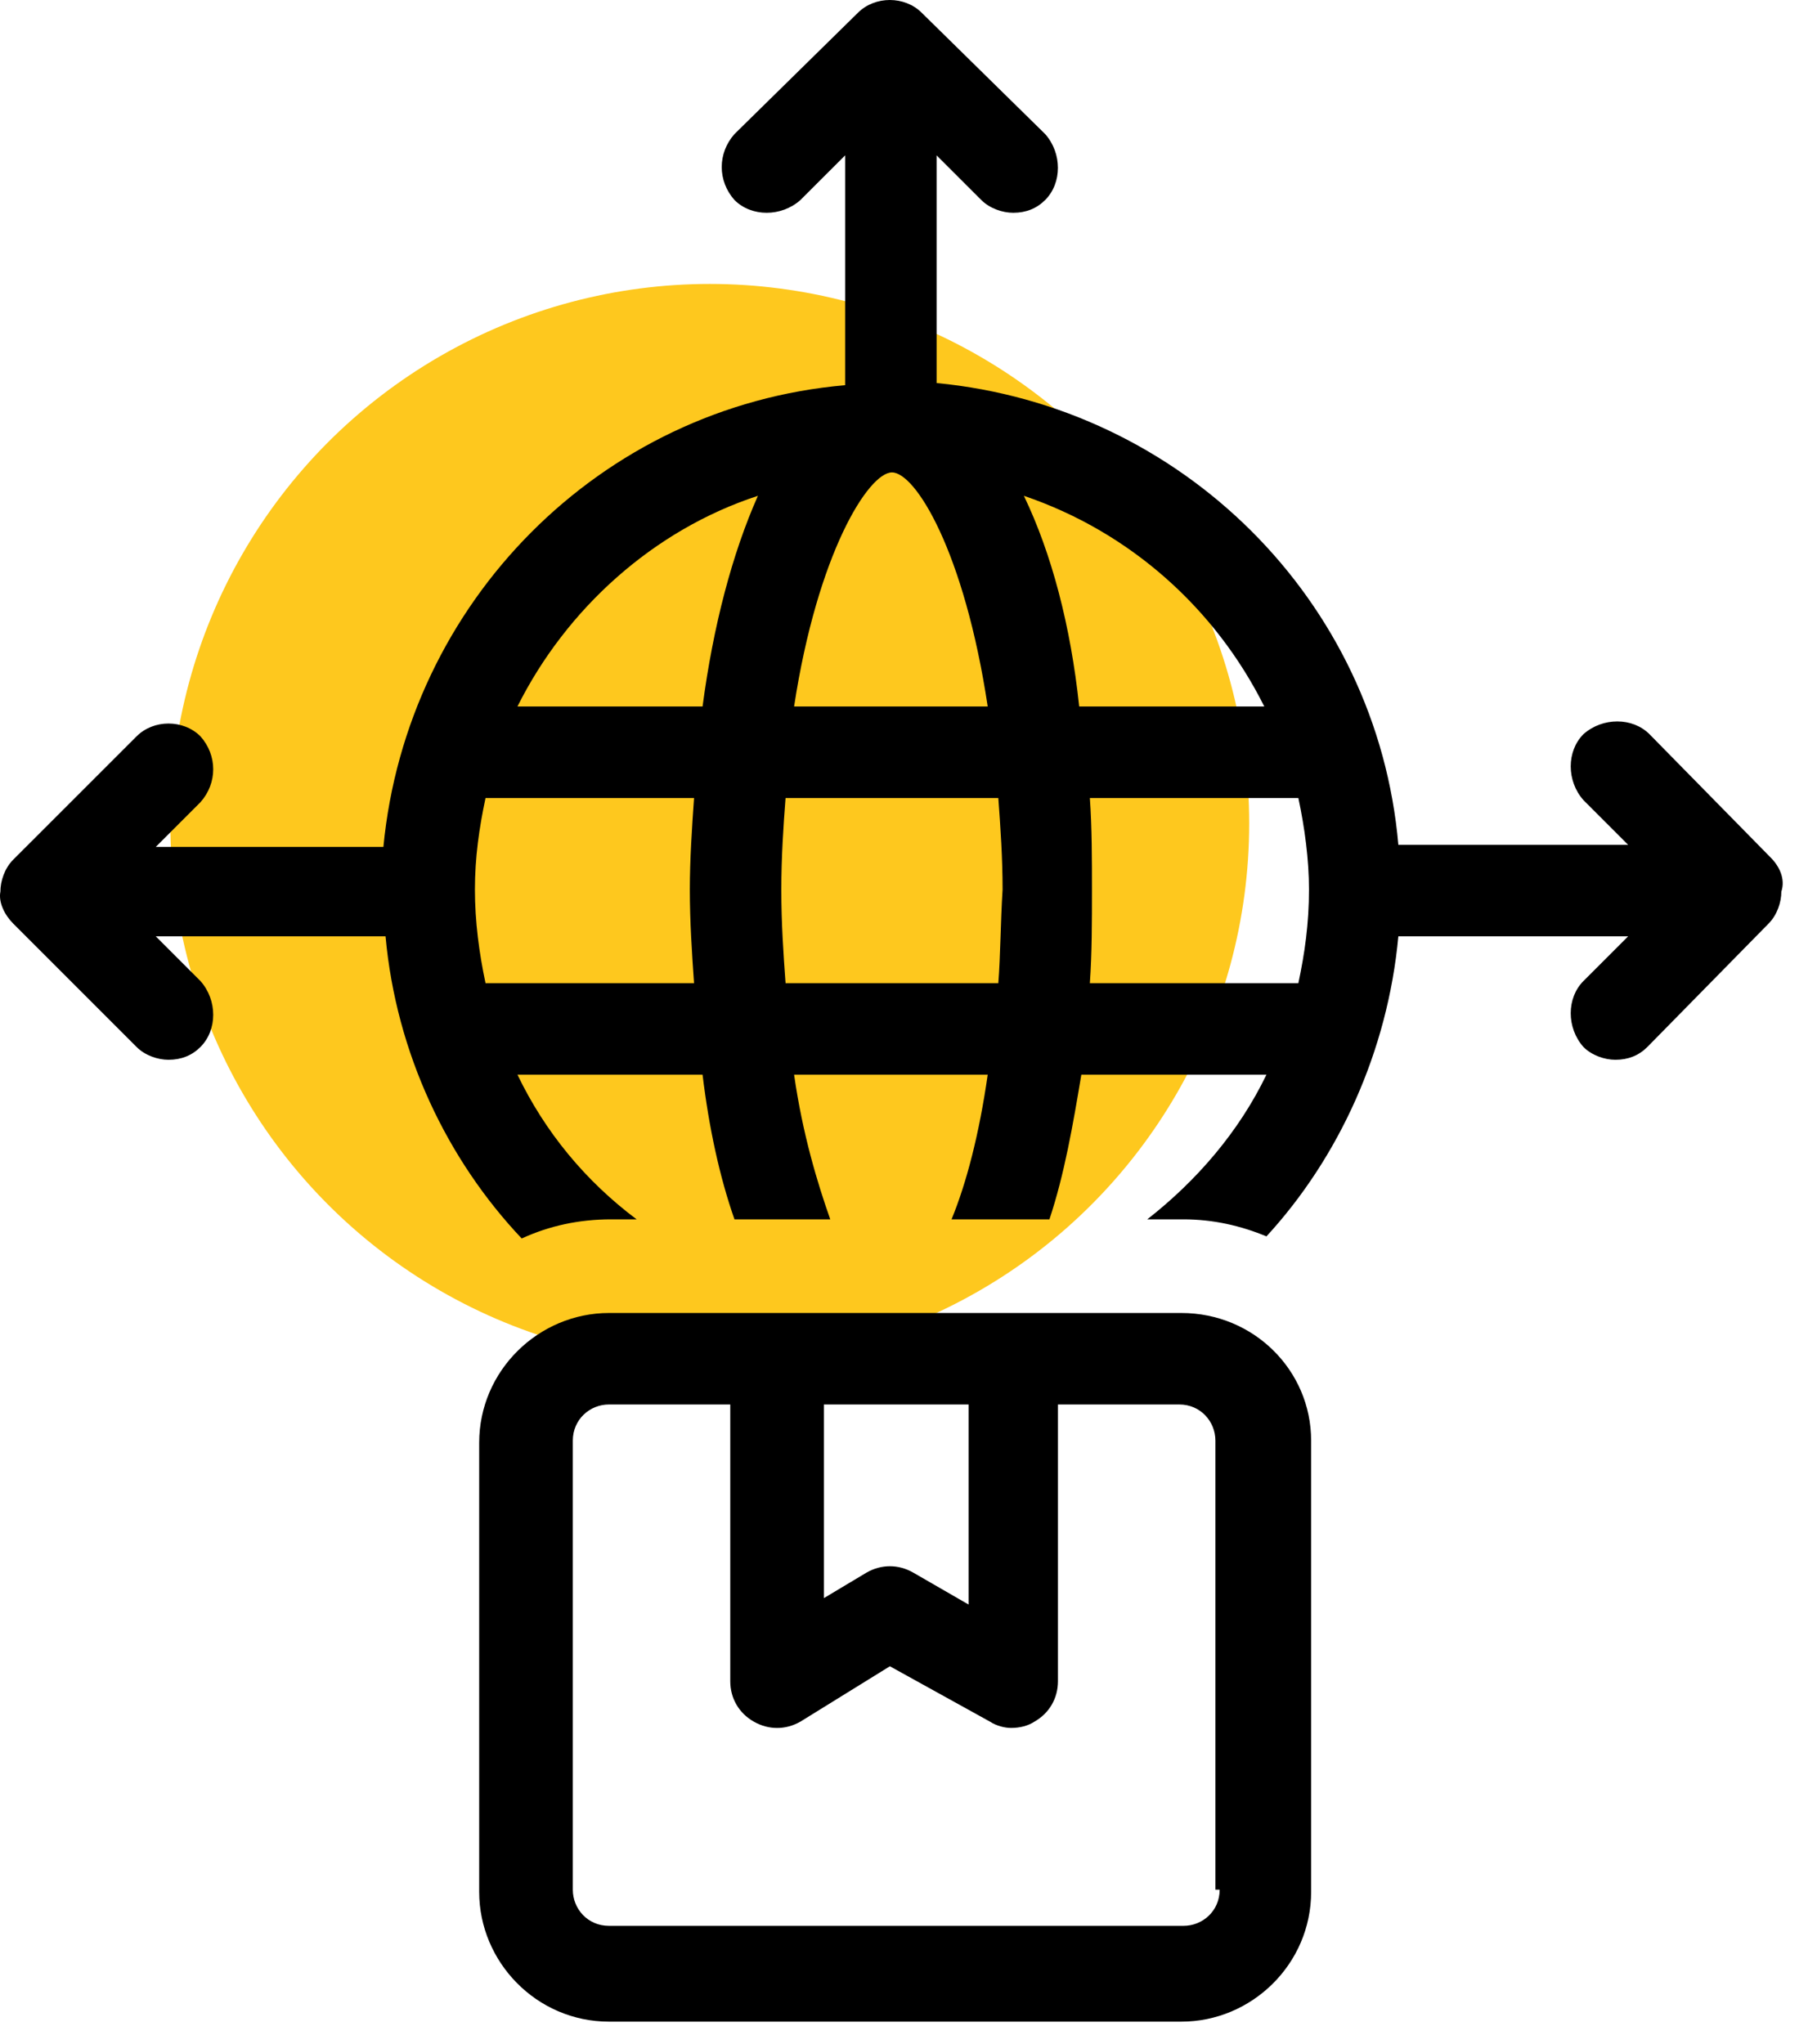
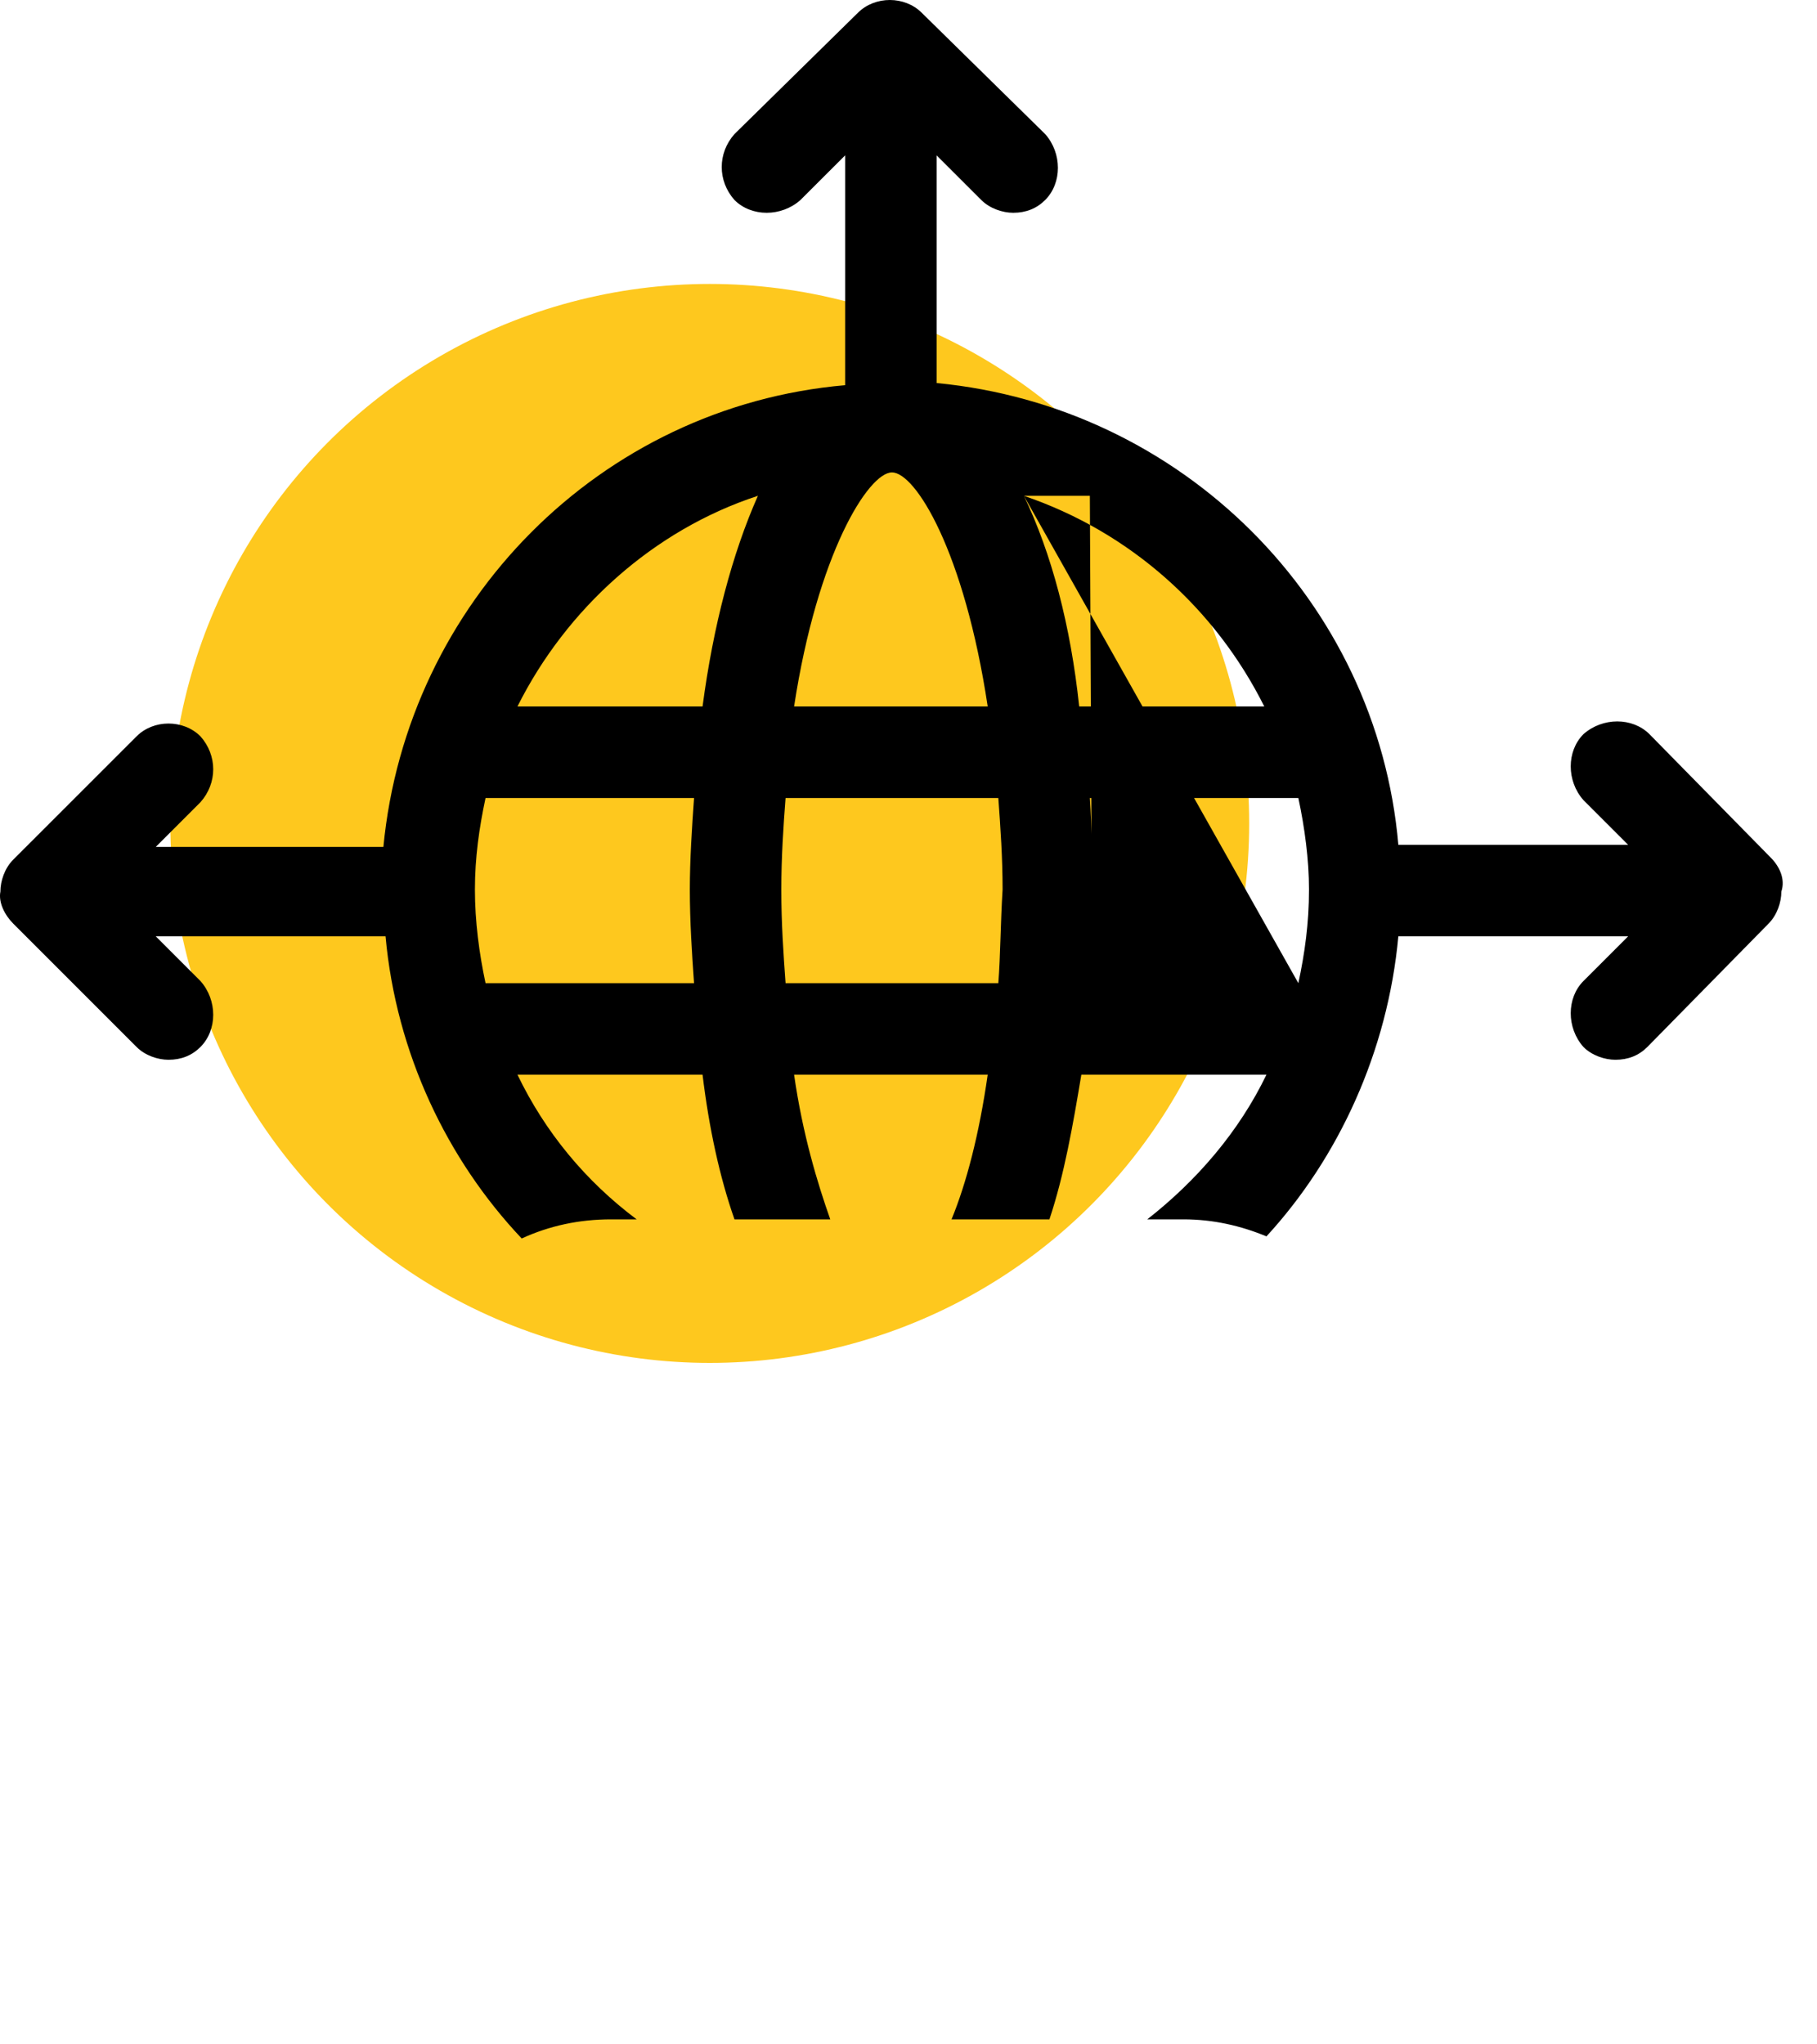
<svg xmlns="http://www.w3.org/2000/svg" width="32" height="36" viewBox="0 0 32 36" fill="none">
  <circle cx="12.5" cy="14.5" r="9.5" fill="#FEC81E" />
-   <path d="M20.806 23.121H10.725C9.489 23.121 8.439 24.133 8.439 25.407V33.314C8.439 34.55 9.451 35.6 10.725 35.6H20.806C22.042 35.6 23.091 34.588 23.091 33.314V25.369C23.091 24.133 22.08 23.121 20.806 23.121ZM14.51 24.732H17.058V28.255L16.084 27.693C15.822 27.543 15.522 27.543 15.26 27.693L14.51 28.142V24.732ZM21.48 33.276C21.48 33.651 21.18 33.913 20.843 33.913H10.725C10.351 33.913 10.088 33.614 10.088 33.276V25.369C10.088 24.995 10.388 24.732 10.725 24.732H12.861V29.604C12.861 29.904 13.011 30.166 13.274 30.316C13.536 30.466 13.836 30.466 14.098 30.316L15.672 29.342L17.433 30.316C17.546 30.391 17.695 30.428 17.808 30.428C17.958 30.428 18.108 30.391 18.22 30.316C18.482 30.166 18.632 29.904 18.632 29.604V24.732H20.768C21.143 24.732 21.405 25.032 21.405 25.369V33.276H21.48Z" fill="black" />
-   <path d="M31.185 15.102L29.049 12.928C28.749 12.629 28.225 12.629 27.887 12.928C27.588 13.228 27.588 13.753 27.887 14.09L28.674 14.877H24.627C24.253 10.568 20.805 7.157 16.495 6.745V2.736L17.282 3.522C17.432 3.672 17.657 3.747 17.845 3.747C18.069 3.747 18.257 3.672 18.407 3.522C18.706 3.223 18.706 2.698 18.407 2.361L16.233 0.225C15.933 -0.075 15.409 -0.075 15.109 0.225L12.935 2.361C12.636 2.698 12.636 3.185 12.935 3.522C13.235 3.822 13.76 3.822 14.097 3.522L14.884 2.736V6.783C10.575 7.157 7.165 10.605 6.752 14.914H2.743L3.53 14.127C3.83 13.79 3.83 13.303 3.53 12.966C3.23 12.666 2.705 12.666 2.406 12.966L0.232 15.139C0.082 15.289 0.007 15.514 0.007 15.701C-0.03 15.889 0.082 16.113 0.232 16.263L2.406 18.437C2.555 18.587 2.78 18.662 2.968 18.662C3.192 18.662 3.38 18.587 3.53 18.437C3.83 18.137 3.83 17.612 3.53 17.275L2.743 16.488H6.79C6.977 18.549 7.877 20.423 9.188 21.809C9.675 21.585 10.2 21.472 10.762 21.472H11.212C10.312 20.798 9.6 19.936 9.113 18.924H12.373C12.486 19.861 12.673 20.723 12.935 21.472H14.622C14.397 20.835 14.135 19.973 13.985 18.924H17.395C17.245 19.973 17.02 20.835 16.758 21.472H18.482C18.744 20.685 18.894 19.823 19.044 18.924H22.304C21.817 19.936 21.067 20.798 20.205 21.472H20.842C21.367 21.472 21.854 21.585 22.304 21.772C23.578 20.386 24.44 18.512 24.627 16.488H28.674L27.887 17.275C27.588 17.575 27.588 18.1 27.887 18.437C28.037 18.587 28.262 18.662 28.45 18.662C28.674 18.662 28.862 18.587 29.012 18.437L31.148 16.263C31.297 16.113 31.372 15.889 31.372 15.701C31.447 15.476 31.335 15.252 31.185 15.102ZM15.709 8.319C16.121 8.319 16.983 9.706 17.395 12.441H13.985C14.397 9.743 15.296 8.319 15.709 8.319ZM12.223 17.313H8.551C8.439 16.788 8.364 16.226 8.364 15.664C8.364 15.102 8.439 14.577 8.551 14.053H12.223C12.186 14.577 12.149 15.139 12.149 15.664C12.149 16.226 12.186 16.788 12.223 17.313ZM12.373 12.441H9.113C9.975 10.717 11.512 9.331 13.348 8.731C12.898 9.743 12.561 11.017 12.373 12.441ZM17.582 17.313H13.835C13.797 16.788 13.76 16.263 13.76 15.664C13.76 15.102 13.797 14.54 13.835 14.053H17.582C17.62 14.577 17.657 15.102 17.657 15.664C17.62 16.263 17.62 16.826 17.582 17.313ZM18.032 8.731C19.906 9.368 21.404 10.717 22.266 12.441H19.006C18.856 11.017 18.519 9.743 18.032 8.731ZM22.866 17.313H19.194C19.231 16.788 19.231 16.226 19.231 15.664C19.231 15.139 19.231 14.577 19.194 14.053H22.866C22.978 14.577 23.053 15.139 23.053 15.664C23.053 16.263 22.978 16.788 22.866 17.313Z" fill="black" />
+   <path d="M31.185 15.102L29.049 12.928C28.749 12.629 28.225 12.629 27.887 12.928C27.588 13.228 27.588 13.753 27.887 14.09L28.674 14.877H24.627C24.253 10.568 20.805 7.157 16.495 6.745V2.736L17.282 3.522C17.432 3.672 17.657 3.747 17.845 3.747C18.069 3.747 18.257 3.672 18.407 3.522C18.706 3.223 18.706 2.698 18.407 2.361L16.233 0.225C15.933 -0.075 15.409 -0.075 15.109 0.225L12.935 2.361C12.636 2.698 12.636 3.185 12.935 3.522C13.235 3.822 13.76 3.822 14.097 3.522L14.884 2.736V6.783C10.575 7.157 7.165 10.605 6.752 14.914H2.743L3.53 14.127C3.83 13.79 3.83 13.303 3.53 12.966C3.23 12.666 2.705 12.666 2.406 12.966L0.232 15.139C0.082 15.289 0.007 15.514 0.007 15.701C-0.03 15.889 0.082 16.113 0.232 16.263L2.406 18.437C2.555 18.587 2.78 18.662 2.968 18.662C3.192 18.662 3.38 18.587 3.53 18.437C3.83 18.137 3.83 17.612 3.53 17.275L2.743 16.488H6.79C6.977 18.549 7.877 20.423 9.188 21.809C9.675 21.585 10.2 21.472 10.762 21.472H11.212C10.312 20.798 9.6 19.936 9.113 18.924H12.373C12.486 19.861 12.673 20.723 12.935 21.472H14.622C14.397 20.835 14.135 19.973 13.985 18.924H17.395C17.245 19.973 17.02 20.835 16.758 21.472H18.482C18.744 20.685 18.894 19.823 19.044 18.924H22.304C21.817 19.936 21.067 20.798 20.205 21.472H20.842C21.367 21.472 21.854 21.585 22.304 21.772C23.578 20.386 24.44 18.512 24.627 16.488H28.674L27.887 17.275C27.588 17.575 27.588 18.1 27.887 18.437C28.037 18.587 28.262 18.662 28.45 18.662C28.674 18.662 28.862 18.587 29.012 18.437L31.148 16.263C31.297 16.113 31.372 15.889 31.372 15.701C31.447 15.476 31.335 15.252 31.185 15.102ZM15.709 8.319C16.121 8.319 16.983 9.706 17.395 12.441H13.985C14.397 9.743 15.296 8.319 15.709 8.319ZM12.223 17.313H8.551C8.439 16.788 8.364 16.226 8.364 15.664C8.364 15.102 8.439 14.577 8.551 14.053H12.223C12.186 14.577 12.149 15.139 12.149 15.664C12.149 16.226 12.186 16.788 12.223 17.313ZM12.373 12.441H9.113C9.975 10.717 11.512 9.331 13.348 8.731C12.898 9.743 12.561 11.017 12.373 12.441ZM17.582 17.313H13.835C13.797 16.788 13.76 16.263 13.76 15.664C13.76 15.102 13.797 14.54 13.835 14.053H17.582C17.62 14.577 17.657 15.102 17.657 15.664C17.62 16.263 17.62 16.826 17.582 17.313ZM18.032 8.731C19.906 9.368 21.404 10.717 22.266 12.441H19.006C18.856 11.017 18.519 9.743 18.032 8.731ZH19.194C19.231 16.788 19.231 16.226 19.231 15.664C19.231 15.139 19.231 14.577 19.194 14.053H22.866C22.978 14.577 23.053 15.139 23.053 15.664C23.053 16.263 22.978 16.788 22.866 17.313Z" fill="black" />
</svg>